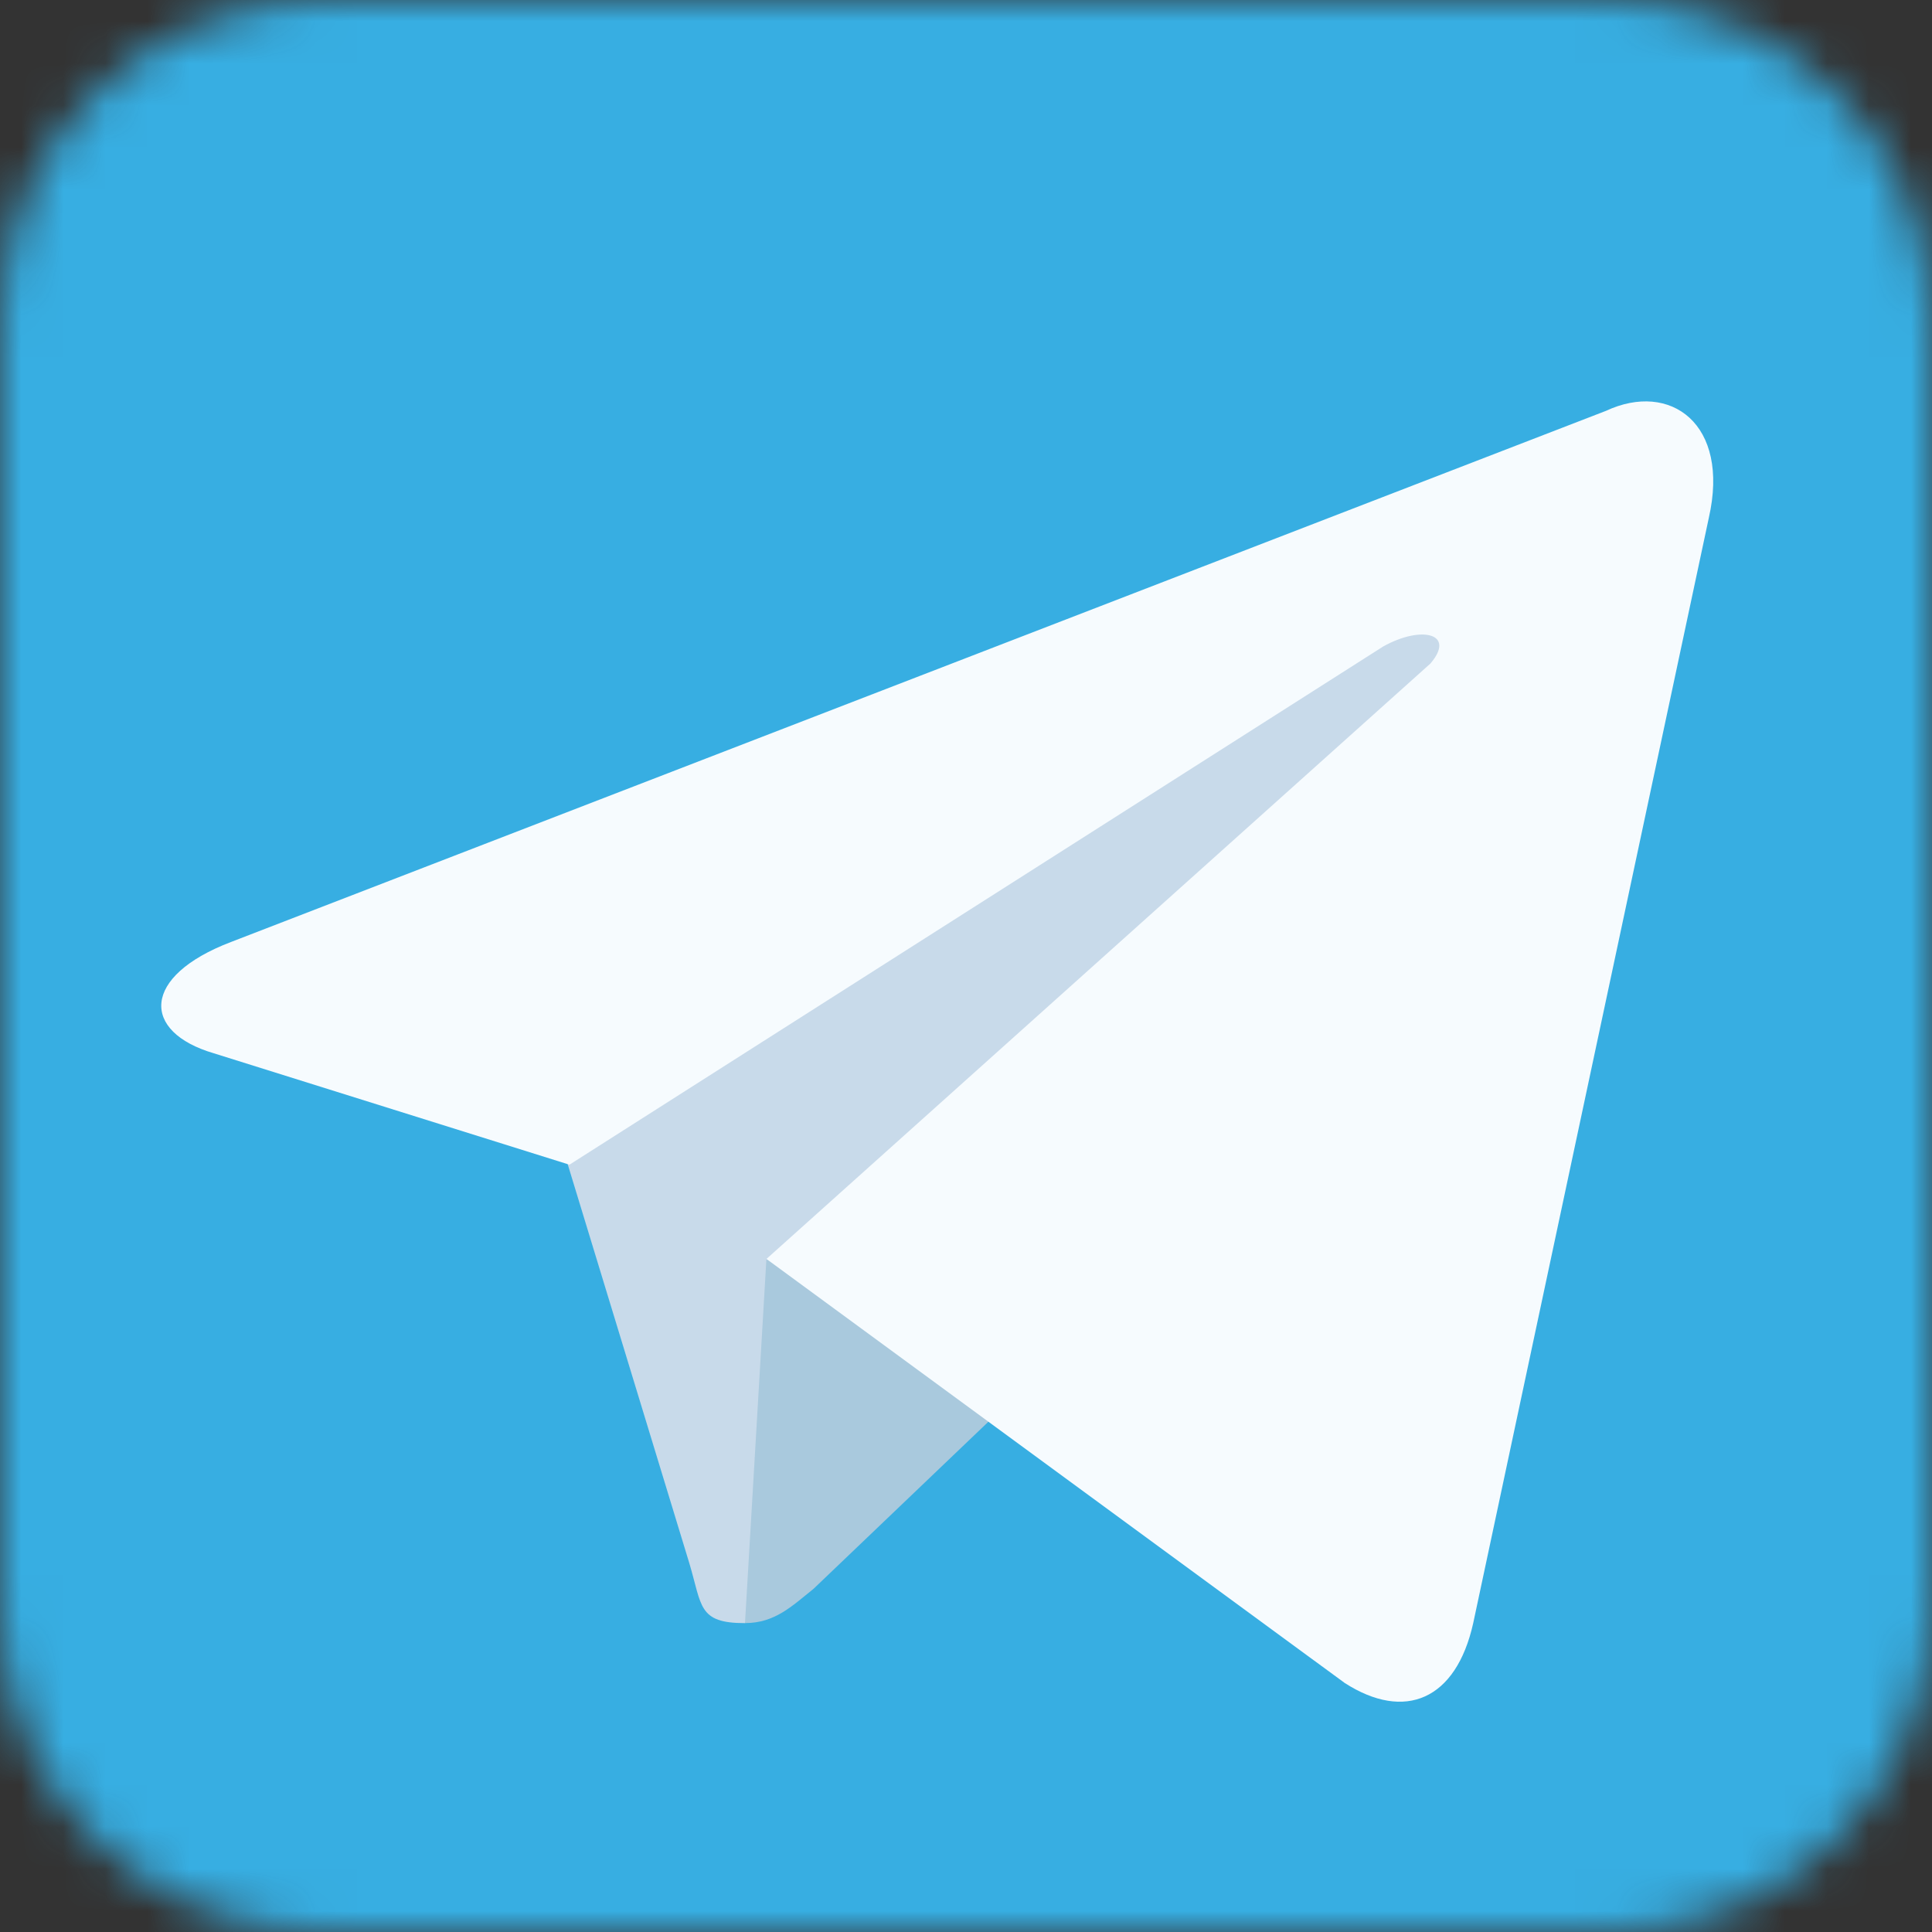
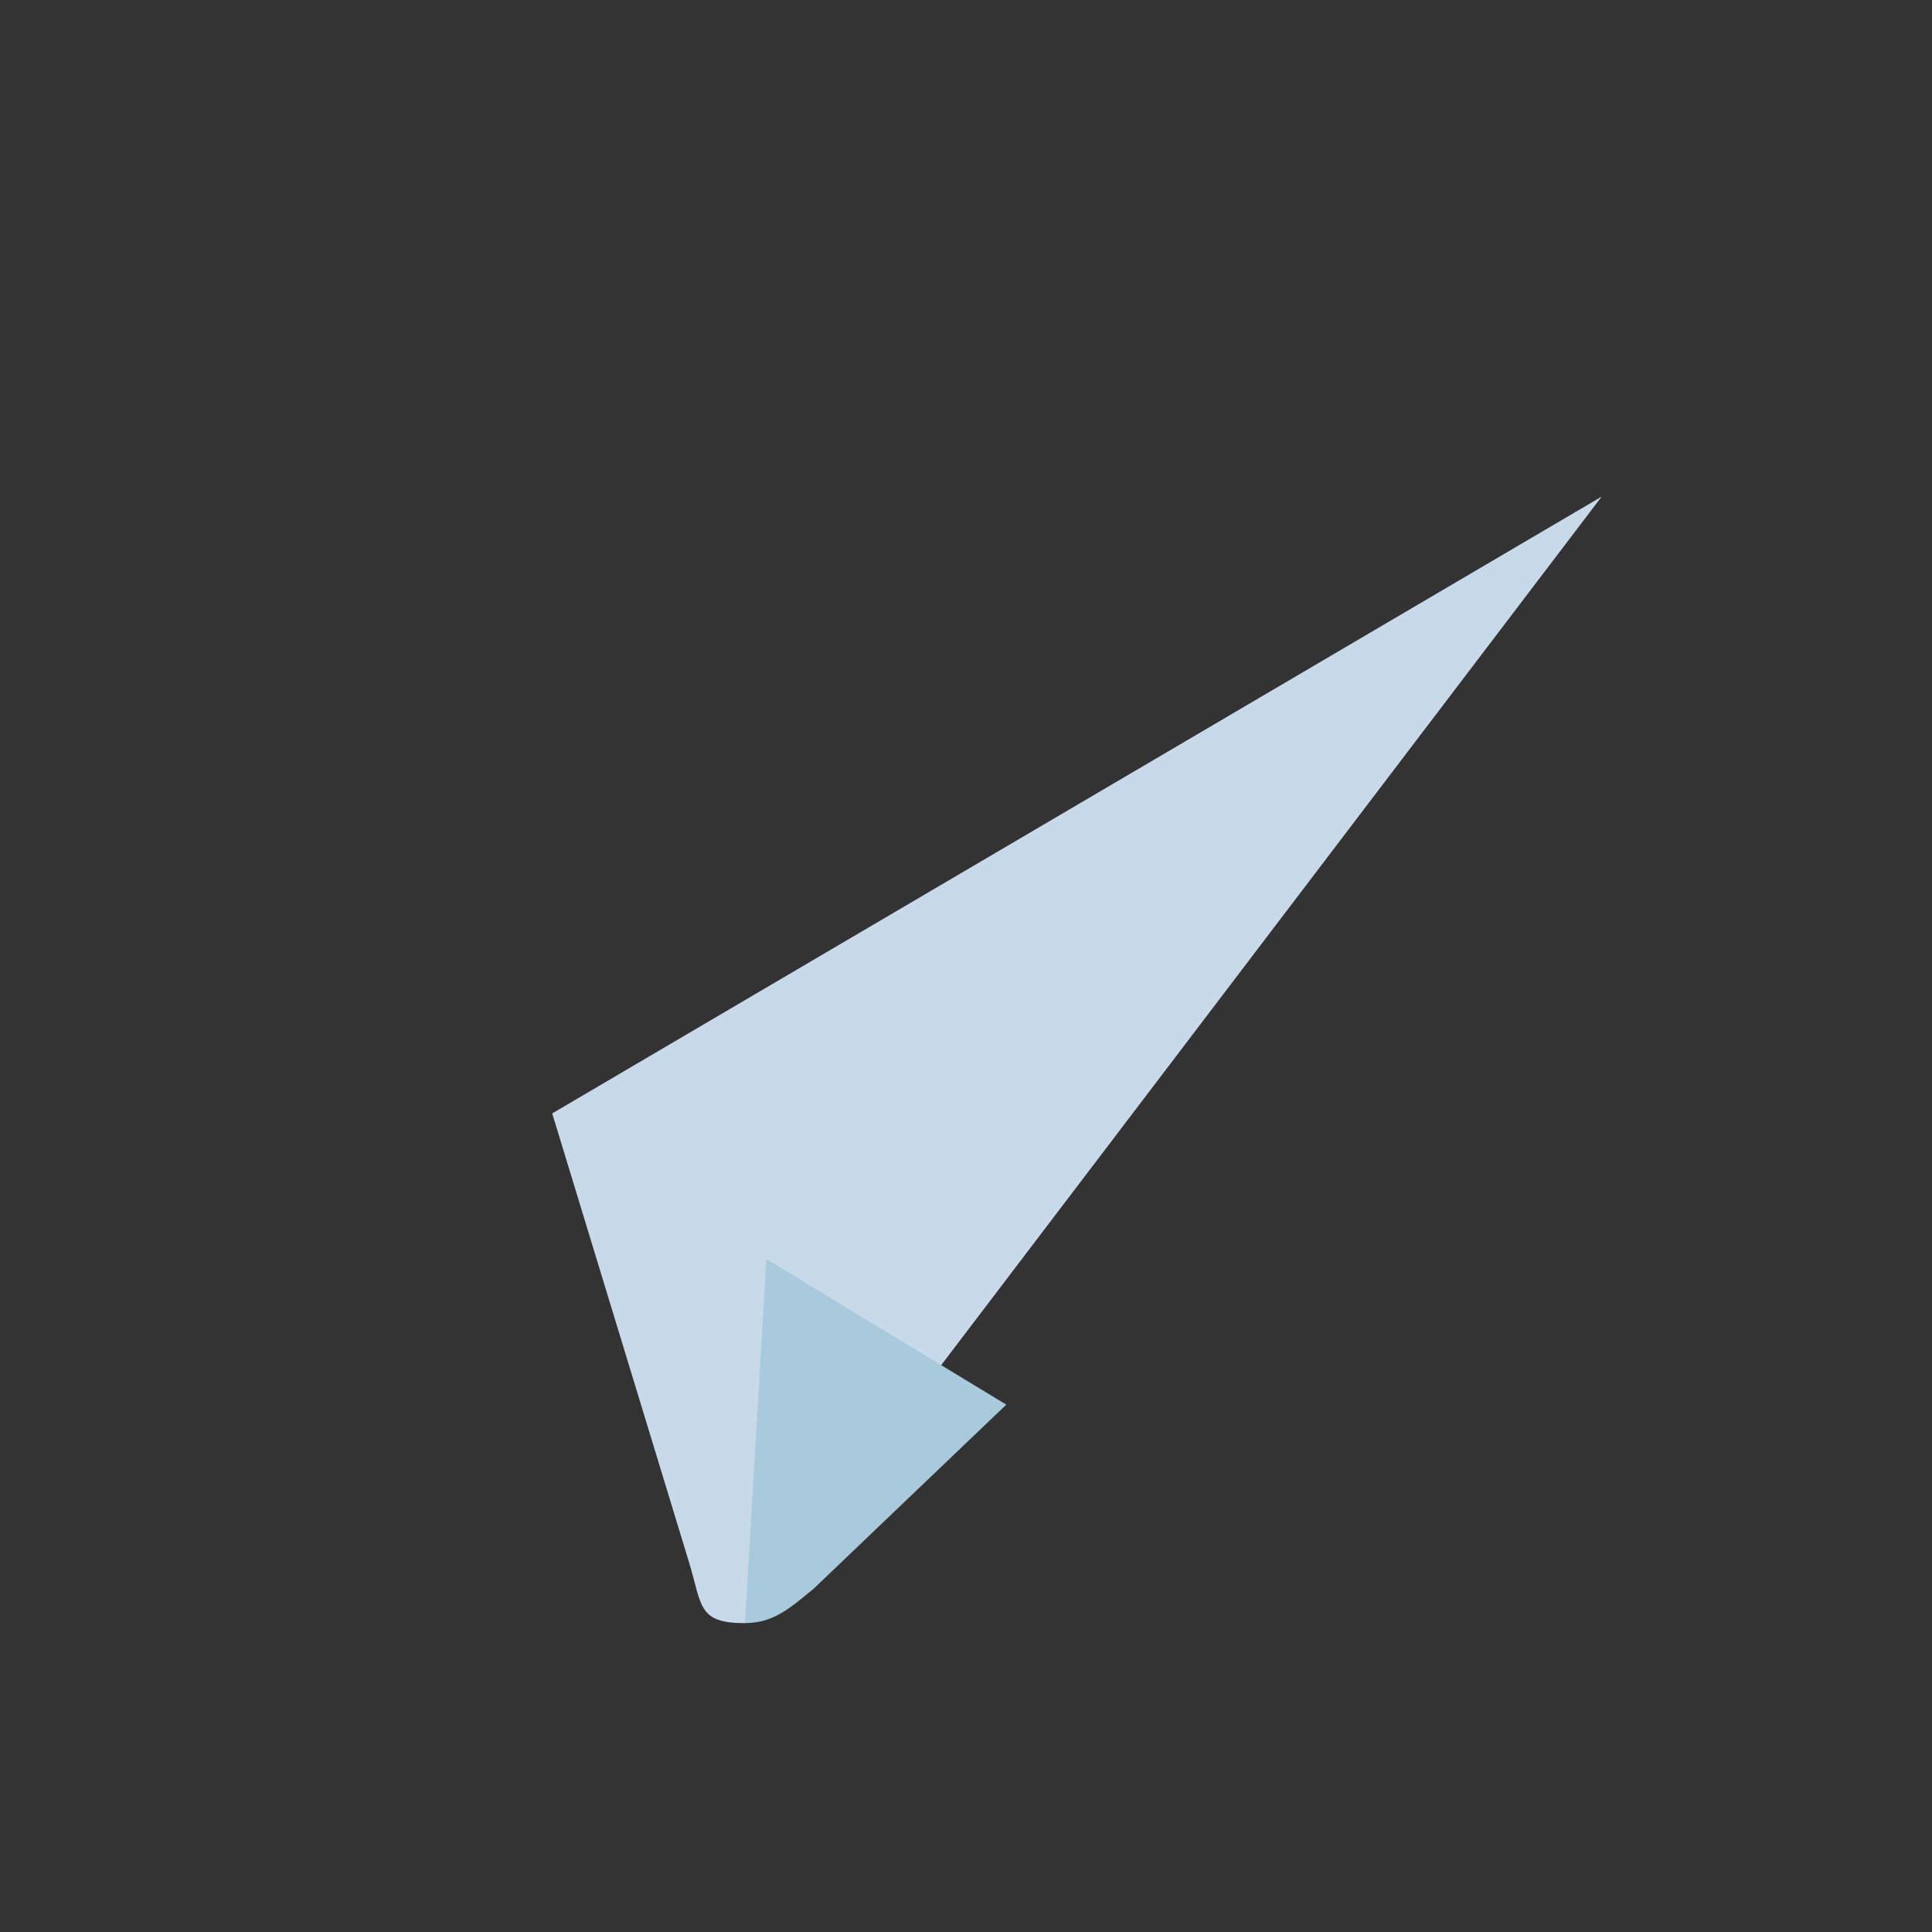
<svg xmlns="http://www.w3.org/2000/svg" width="46" height="46" viewBox="0 0 46 46" fill="none">
  <rect x="0" y="0" width="46" height="46" fill="#333333" stroke="none" />
  <mask id="mask0_1729_1204" style="mask-type:alpha" maskUnits="userSpaceOnUse" x="0" y="0" width="46" height="46">
    <path d="M38.333 0H7.667C3.432 0 0 3.432 0 7.667V38.333C0 42.568 3.432 46 7.667 46H38.333C42.568 46 46 42.568 46 38.333V7.667C46 3.432 42.568 0 38.333 0Z" fill="#C4C4C4" />
  </mask>
  <g mask="url(#mask0_1729_1204)">
-     <path d="M49.644 -2.557H-2.541C-2.55 -2.557 -2.557 -2.55 -2.557 -2.541V49.644C-2.557 49.653 -2.55 49.66 -2.541 49.66H49.644C49.653 49.66 49.66 49.653 49.66 49.644V-2.541C49.66 -2.55 49.653 -2.557 49.644 -2.557Z" fill="#37AEE2" />
    <path d="M17.738 38.646C16.616 38.646 16.718 38.238 16.412 37.218L13.148 26.51L38.135 11.824" fill="#C8DAEA" />
    <path d="M17.738 38.645C18.452 38.645 18.86 38.237 19.37 37.829L23.959 33.444L18.248 29.977" fill="#A9C9DD" />
-     <path d="M18.249 29.975L32.017 40.071C33.445 40.989 34.669 40.479 35.077 38.644L40.686 12.331C41.196 10.088 39.768 9.068 38.238 9.782L5.501 22.428C3.359 23.244 3.359 24.57 5.093 25.079L13.558 27.731L32.935 15.391C33.853 14.881 34.669 15.085 34.057 15.799" fill="#F6FBFE" />
  </g>
</svg>